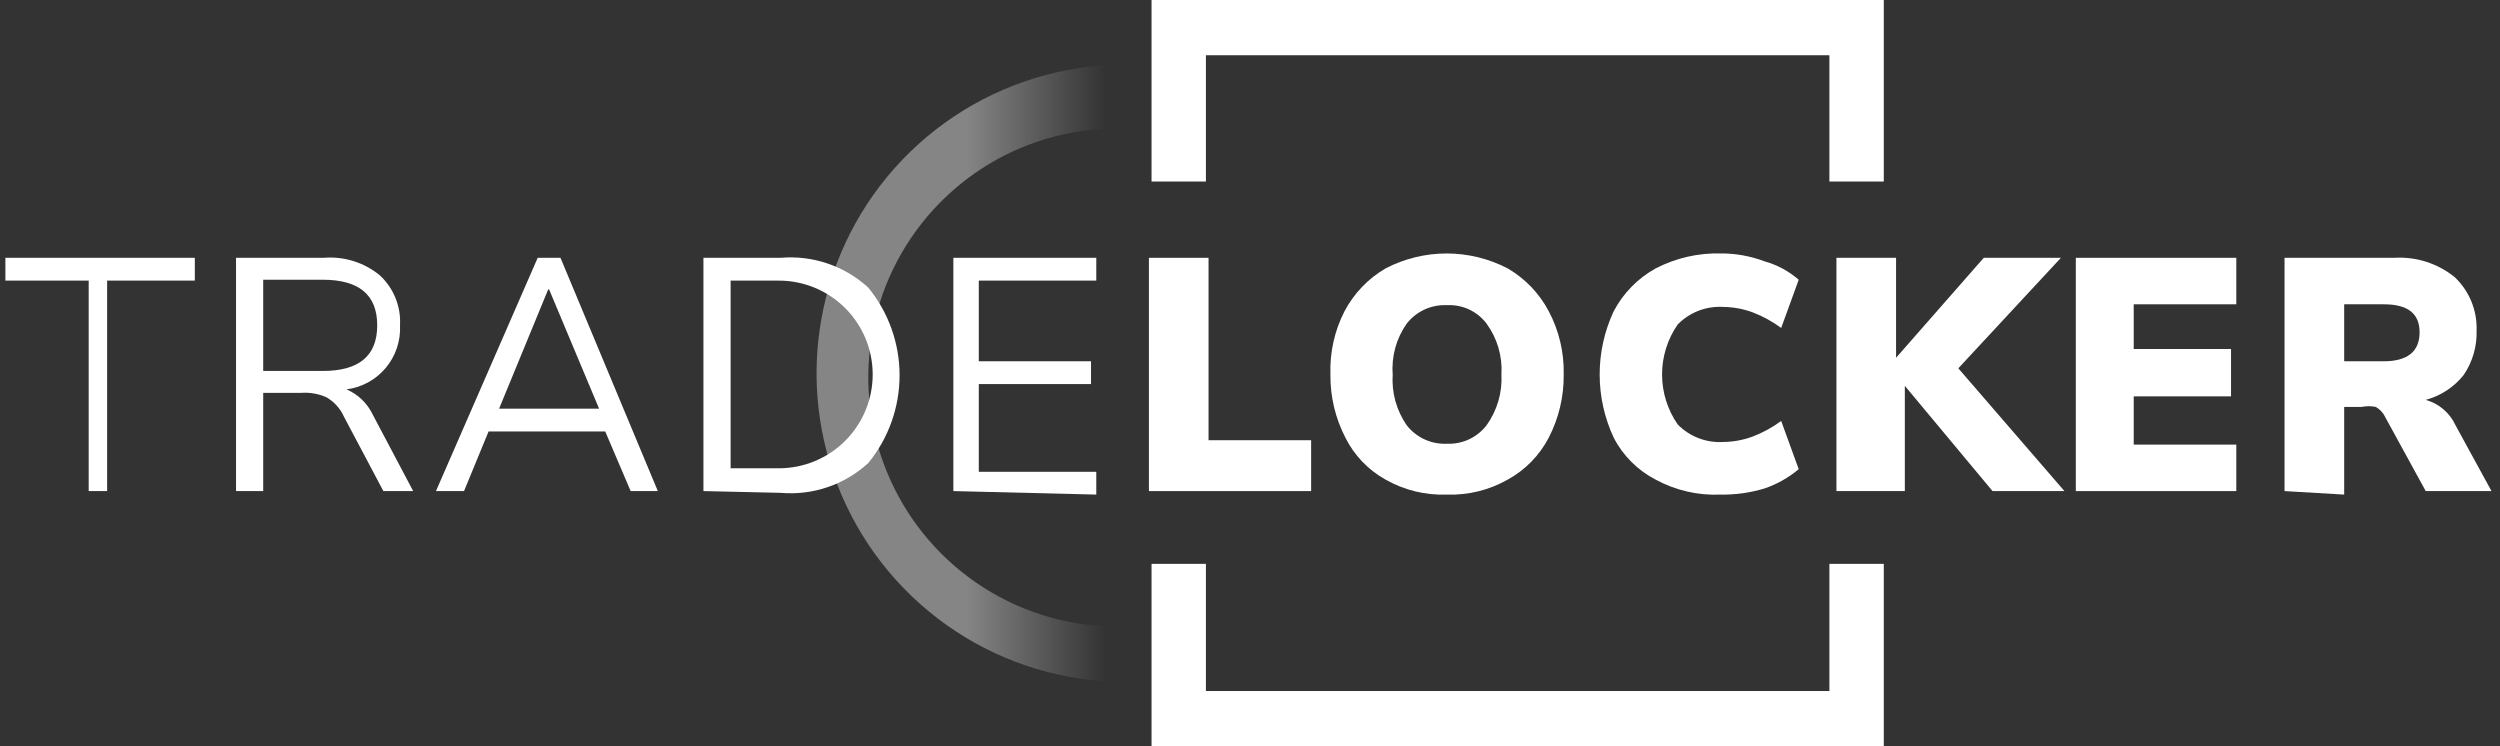
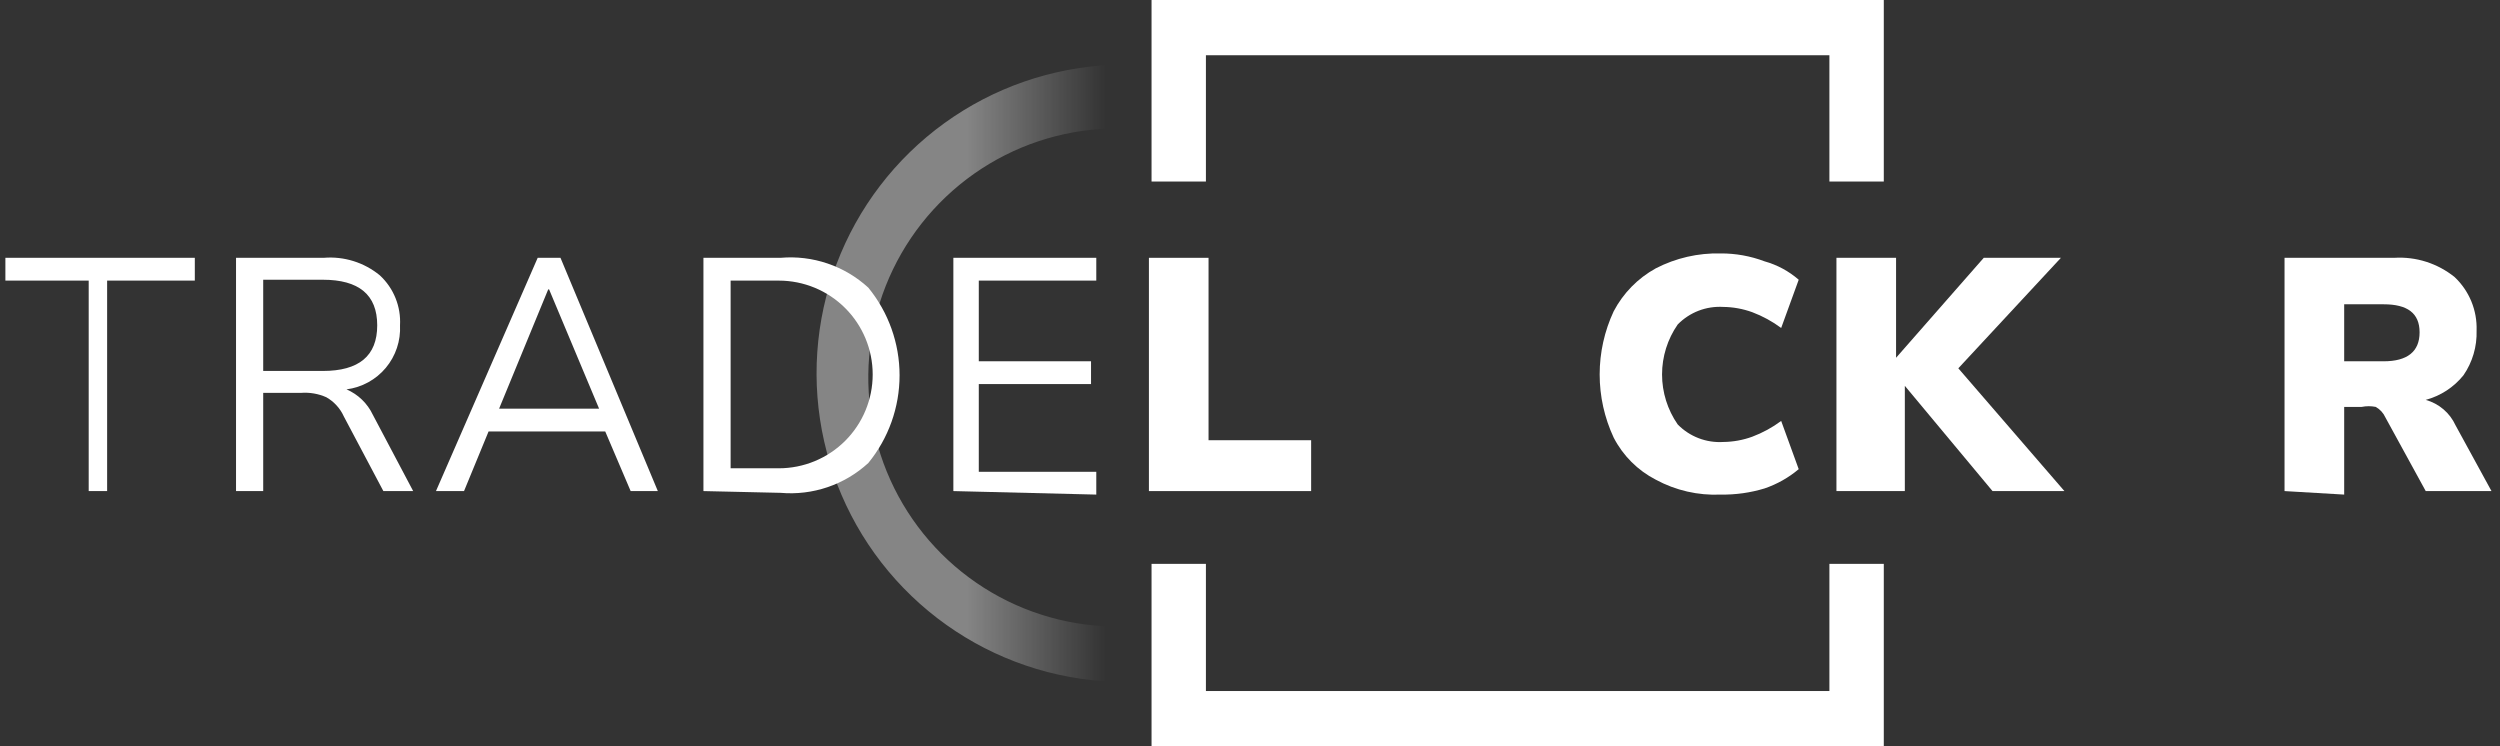
<svg xmlns="http://www.w3.org/2000/svg" width="134" height="40" viewBox="0 0 134 40" fill="none">
  <rect x="0" y="0" width="134" height="40" fill="#333333" stroke="none" />
  <g clip-path="url(#clip0_10_466)">
    <g opacity="0.4">
      <path fill-rule="evenodd" clip-rule="evenodd" d="M59.608 3.478C56.369 3.617 53.242 4.703 50.615 6.603C47.989 8.503 45.978 11.133 44.834 14.165C43.689 17.198 43.46 20.5 44.176 23.662C44.892 26.824 46.52 29.706 48.86 31.949C51.199 34.193 54.147 35.7 57.335 36.284C60.524 36.867 63.814 36.501 66.796 35.23C69.779 33.96 72.322 31.842 74.111 29.138C75.9 26.435 76.855 23.265 76.858 20.024C76.759 15.544 74.888 11.286 71.654 8.184C68.42 5.083 64.088 3.39 59.608 3.478ZM59.138 33.561C56.534 33.414 54.031 32.508 51.937 30.955C49.843 29.401 48.25 27.269 47.354 24.82C46.458 22.372 46.298 19.715 46.895 17.177C47.492 14.639 48.819 12.331 50.712 10.539C52.606 8.746 54.983 7.548 57.55 7.091C60.116 6.634 62.761 6.938 65.157 7.967C67.552 8.996 69.594 10.703 71.031 12.879C72.467 15.055 73.234 17.605 73.239 20.212C73.202 22.018 72.807 23.799 72.076 25.452C71.346 27.104 70.293 28.595 68.981 29.837C67.669 31.079 66.123 32.048 64.433 32.687C62.743 33.326 60.943 33.623 59.138 33.561Z" fill="url(#paint0_linear_10_466)" />
    </g>
    <path d="M4.754 26.322V15.041H0.054V13.819H10.442V15.041H5.742V26.322H4.754Z" fill="white" />
    <path d="M12.651 26.322V13.819H17.351C18.438 13.728 19.518 14.066 20.36 14.759C20.726 15.098 21.014 15.514 21.2 15.978C21.387 16.441 21.469 16.94 21.441 17.438C21.483 18.266 21.211 19.08 20.68 19.716C20.148 20.352 19.396 20.764 18.573 20.87C19.194 21.137 19.695 21.622 19.984 22.233L22.146 26.322H20.548L18.432 22.327C18.236 21.891 17.907 21.529 17.492 21.293C17.065 21.102 16.596 21.022 16.129 21.058H14.108V26.322H12.651ZM14.108 19.883H17.304C19.232 19.883 20.219 19.084 20.219 17.438C20.219 15.793 19.232 14.994 17.304 14.994H14.108V19.883Z" fill="white" />
    <path d="M23.368 26.322L28.82 13.819H30.042L35.26 26.322H33.803L32.44 23.125H26.188L24.872 26.322H23.368ZM29.384 15.511L26.752 21.904H32.111L29.431 15.511H29.384Z" fill="white" />
    <path d="M37.704 26.322V13.819H41.84C42.692 13.745 43.549 13.848 44.358 14.124C45.168 14.399 45.911 14.839 46.541 15.417C47.625 16.744 48.217 18.404 48.217 20.118C48.217 21.831 47.625 23.492 46.541 24.818C45.911 25.396 45.168 25.837 44.358 26.112C43.549 26.387 42.692 26.491 41.84 26.416L37.704 26.322ZM39.161 25.1H41.746C43.08 25.1 44.359 24.57 45.303 23.627C46.246 22.684 46.776 21.405 46.776 20.071C46.776 18.737 46.246 17.458 45.303 16.515C44.359 15.571 43.08 15.041 41.746 15.041H39.161V25.1Z" fill="white" />
    <path d="M51.1 26.322V13.819H58.761V15.041H52.463V19.365H58.479V20.587H52.463V25.288H58.761V26.51L51.1 26.322Z" fill="white" />
    <path d="M61.582 26.322V13.819H64.778V23.596H70.277V26.322H61.582Z" fill="white" />
-     <path d="M77.563 26.51C76.413 26.554 75.274 26.277 74.273 25.711C73.34 25.195 72.586 24.408 72.111 23.454C71.571 22.409 71.297 21.247 71.311 20.07C71.27 18.897 71.529 17.732 72.064 16.686C72.569 15.726 73.335 14.928 74.273 14.383C75.282 13.86 76.402 13.586 77.539 13.586C78.676 13.586 79.797 13.86 80.806 14.383C81.744 14.928 82.51 15.726 83.015 16.686C83.566 17.728 83.841 18.892 83.814 20.07C83.829 21.247 83.555 22.409 83.015 23.454C82.52 24.41 81.751 25.195 80.806 25.711C79.819 26.271 78.697 26.547 77.563 26.51ZM77.563 23.784C77.969 23.8 78.373 23.719 78.741 23.548C79.109 23.376 79.43 23.118 79.678 22.797C80.247 22.005 80.529 21.044 80.477 20.07C80.537 19.096 80.254 18.132 79.678 17.344C79.433 17.019 79.112 16.76 78.743 16.587C78.375 16.416 77.969 16.336 77.563 16.357C77.15 16.337 76.738 16.416 76.362 16.587C75.986 16.759 75.656 17.019 75.401 17.344C74.841 18.138 74.575 19.102 74.649 20.07C74.583 21.038 74.848 21.999 75.401 22.797C75.656 23.122 75.986 23.381 76.362 23.553C76.738 23.725 77.15 23.804 77.563 23.784Z" fill="white" />
    <path d="M92.228 26.51C91.017 26.564 89.815 26.288 88.75 25.711C87.781 25.213 86.992 24.424 86.493 23.455C85.998 22.395 85.742 21.24 85.742 20.071C85.742 18.901 85.998 17.746 86.493 16.686C87.003 15.714 87.788 14.913 88.75 14.383C89.823 13.829 91.02 13.554 92.228 13.584C93.031 13.58 93.827 13.723 94.578 14.007C95.255 14.195 95.882 14.533 96.411 14.994L95.471 17.579C94.996 17.227 94.474 16.942 93.92 16.733C93.423 16.553 92.898 16.457 92.369 16.451C91.918 16.424 91.466 16.493 91.044 16.655C90.623 16.818 90.241 17.069 89.925 17.392C89.379 18.178 89.086 19.113 89.086 20.071C89.086 21.028 89.379 21.963 89.925 22.75C90.241 23.073 90.623 23.324 91.044 23.486C91.466 23.648 91.918 23.718 92.369 23.69C92.898 23.684 93.423 23.589 93.92 23.408C94.474 23.2 94.996 22.915 95.471 22.562L96.411 25.147C95.87 25.603 95.248 25.953 94.578 26.181C93.817 26.412 93.024 26.523 92.228 26.51Z" fill="white" />
    <path d="M98.433 26.322V13.819H101.629V19.177L106.329 13.819H110.465L104.966 19.741L110.653 26.322H106.799L102.099 20.681V26.322H98.433Z" fill="white" />
-     <path d="M111.264 26.322V13.819H119.866V16.31H114.367V18.707H119.584V21.245H114.367V23.831H119.866V26.322H111.264Z" fill="white" />
    <path d="M122.451 26.322V13.819H128.327C129.499 13.746 130.656 14.115 131.57 14.853C131.958 15.22 132.264 15.666 132.467 16.16C132.669 16.654 132.764 17.186 132.745 17.72C132.772 18.574 132.525 19.414 132.04 20.117C131.522 20.759 130.815 21.219 130.019 21.434C130.368 21.531 130.693 21.703 130.969 21.939C131.245 22.174 131.466 22.467 131.617 22.797L133.544 26.322H130.019L127.857 22.374C127.749 22.135 127.568 21.938 127.34 21.81C127.091 21.76 126.836 21.76 126.588 21.81H125.648V26.51L122.451 26.322ZM125.648 19.365H127.763C129.032 19.365 129.69 18.848 129.69 17.814C129.69 16.78 129.032 16.31 127.763 16.31H125.648V19.365Z" fill="white" />
    <path fill-rule="evenodd" clip-rule="evenodd" d="M64.637 2.961H98.056V9.73H100.971V0H61.723V9.73H64.637V2.961Z" fill="white" />
    <path fill-rule="evenodd" clip-rule="evenodd" d="M98.056 30.223V37.039H64.637V30.223H61.723V40H100.971V30.223H98.056Z" fill="white" />
  </g>
  <defs>
    <linearGradient id="paint0_linear_10_466" x1="43.861" y1="20.024" x2="61.582" y2="20.024" gradientUnits="userSpaceOnUse">
      <stop offset="0.45" stop-color="white" />
      <stop offset="0.87" stop-color="white" stop-opacity="0" />
    </linearGradient>
    <clipPath id="clip0_10_466">
      <rect width="133.255" height="40" fill="white" transform="translate(0.289)" />
    </clipPath>
  </defs>
</svg>